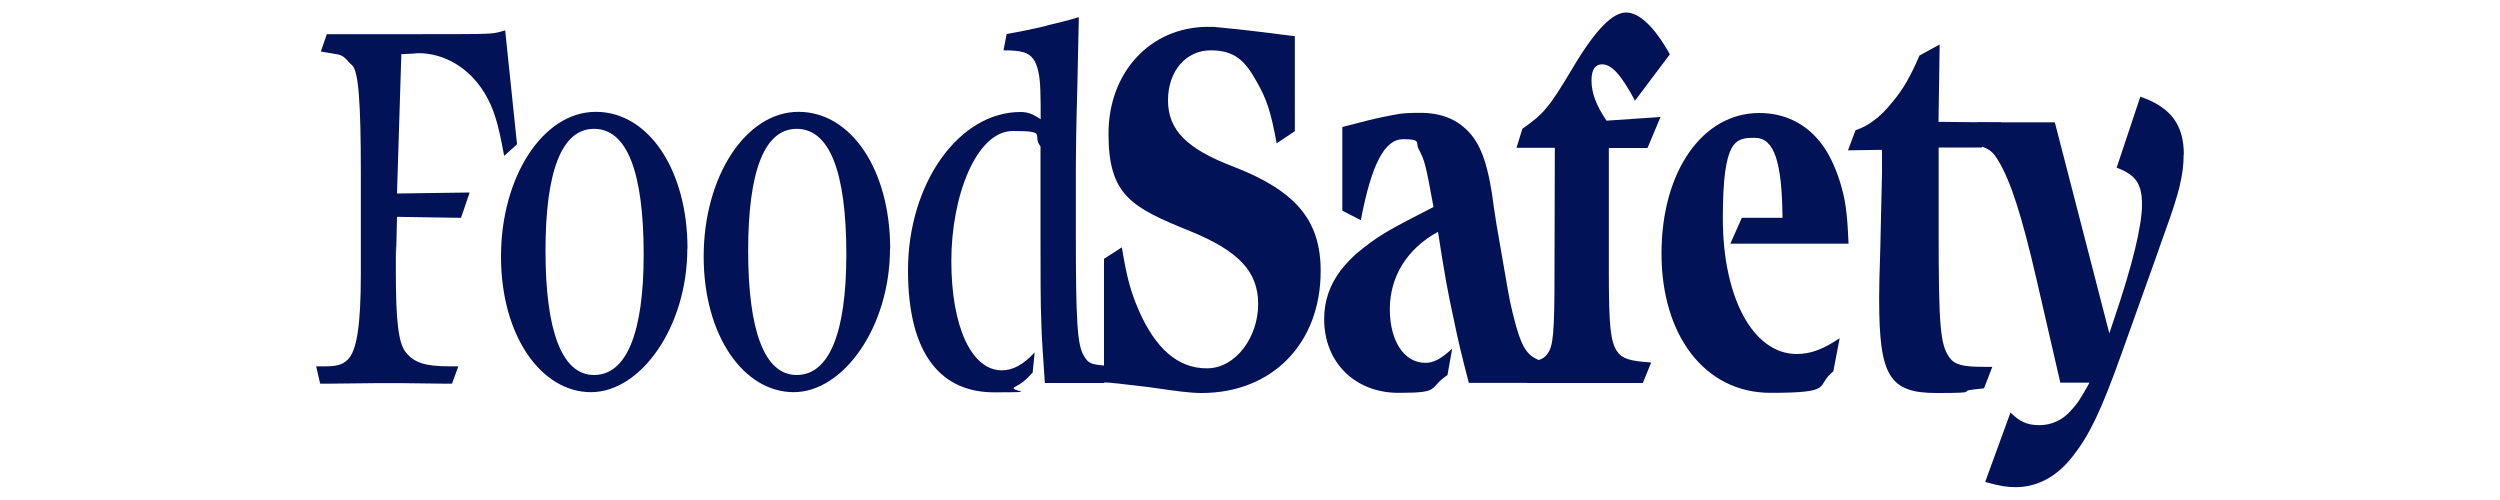
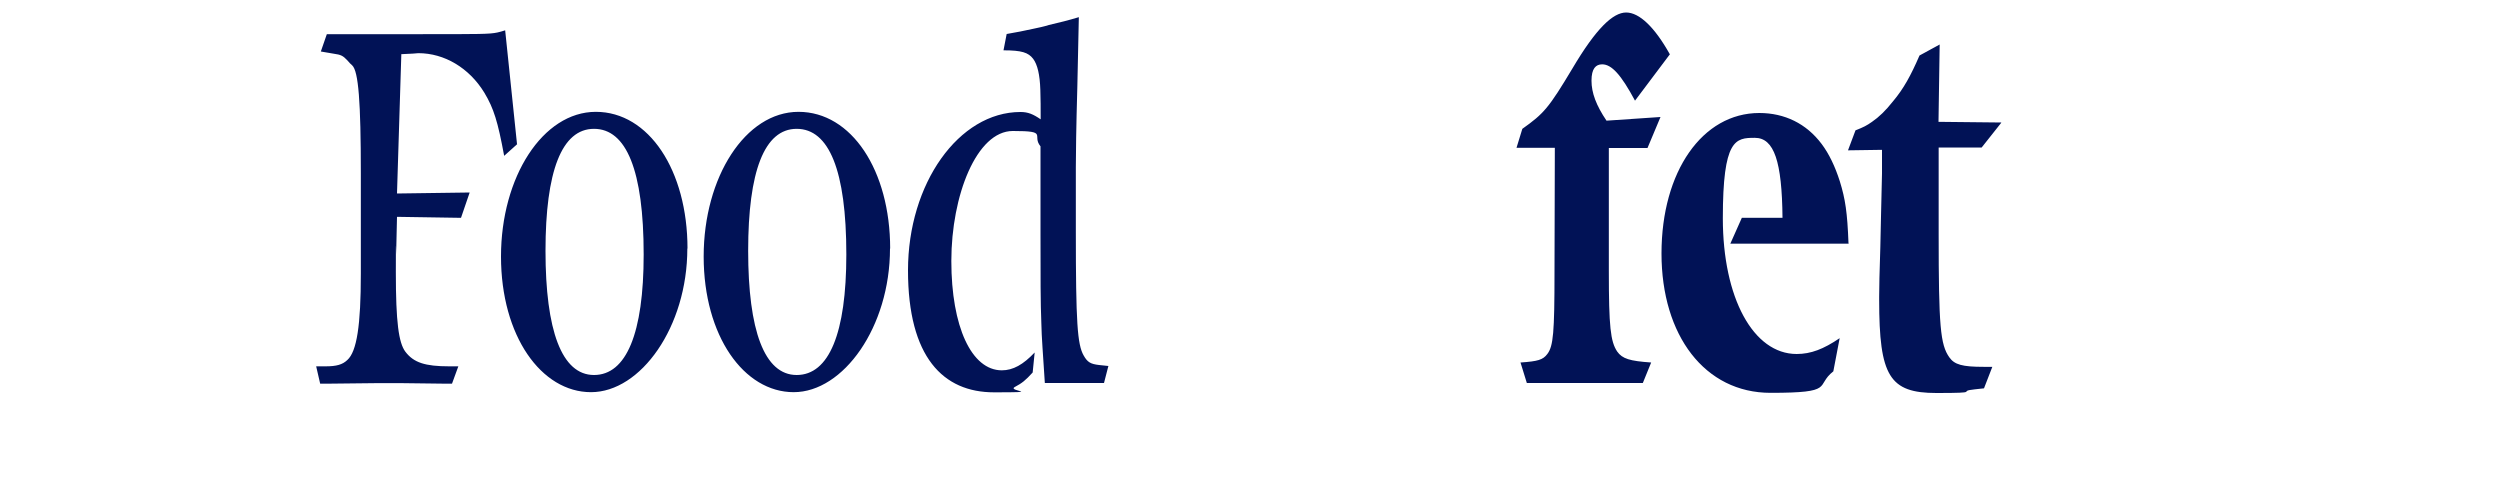
<svg xmlns="http://www.w3.org/2000/svg" id="Layer_1" data-name="Layer 1" version="1.1" viewBox="0 0 1500 300">
  <defs>
    <style>
      .cls-1 {
        fill: #011256;
        fill-rule: evenodd;
        stroke-width: 0px;
      }
    </style>
  </defs>
  <path class="cls-1" d="M310.2,86.4l-7.1-68.2c-2.1.6-3.1,1-4.7,1.3-4.7,1-10.2,1-45.7,1h-56.6l-3.6,10.4c3.3.6,5.9,1,7.6,1.3,4.5.6,5.7,1.3,8.1,3.8.9.9,1.4,1.6,1.7,1.9l1.4,1.3c3.8,3.5,5.2,22.1,5.2,64.7v60.3c0,30.9-2.4,46.7-8.1,51.8-2.9,2.8-6.6,3.8-13,3.8h-5.7l2.4,10.4h5.2l27.3-.3h17.5l24.4.3h4.7l3.8-10.4h-5.5c-14.4,0-21.3-2.2-26.3-8.8-4-5.4-5.7-17.7-5.7-47.7s.2-7.2.2-11.1l.5-22.1,38.4.6,5.2-15.2-43.6.6,2.6-83.6,6.2-.3h.2c1.4,0,2.6-.3,3.8-.3,15.6,0,30.5,8.8,39.6,23.7,5.7,9.5,8.1,17.4,11.9,37.9l7.8-7h0ZM412.5,149.2c0-47-23.2-82.1-55-82.1s-56.9,39.1-56.9,86.8,24.2,81.4,54,81.4,57.8-39.1,57.8-86.2h.1ZM386.2,152.7c0,47.3-10.4,72.3-29.8,72.3s-29.1-26.8-29.1-74.5,9.7-73.2,29.1-73.2,29.8,24.9,29.8,75.4h0ZM534.1,149.2c0-47-23.2-82.1-55-82.1s-56.9,39.1-56.9,86.8,24.2,81.4,54,81.4,57.8-39.1,57.8-86.2h0ZM507.8,152.7c0,47.3-10.4,72.3-29.8,72.3s-29.1-26.8-29.1-74.5,9.7-73.2,29.1-73.2,29.8,24.9,29.8,75.4h0ZM665.1,219.6l-5.7-.6c-5-.6-6.9-1.6-9.2-5.7-3.8-6.6-4.7-19.9-4.7-74.2v-38.8c0-7.3.2-23.4.9-48.3.2-9.1.5-23,.9-41.7-5.9,1.8-11.9,3.3-18,4.7-3.1,1-6.2,1.6-9,2.2-5.4,1.2-10.9,2.3-16.3,3.2l-1.9,9.8c10.9,0,14.9,1.3,17.8,5.1,2.6,3.5,4,9.5,4.3,18.6.2,5,.2,11,.2,17.7-4.5-3.1-7.6-4.4-12.1-4.4-37,0-67.5,42.9-67.5,95s21.1,73.2,51.6,73.2,8.1-.6,12.3-3.1c4.7-2.5,6.6-4.1,10.9-8.8l1.2-12c-6.9,7.3-13,10.7-19.7,10.7-18.2,0-30.3-26.2-30.3-65.6s15.2-78,36.9-78,11.1,2.5,16.6,9.2v52.7c0,25.6,0,41.4.5,53.3.2,9.5.9,16.7,2.1,36h35.5l2.6-10.1h.1Z" />
-   <path class="cls-1" d="M792.4,162.5c0-30.3-14.9-48-52.3-62.5-28.2-10.7-39.3-22.1-39.3-39.8s10.9-30,25.6-30,20.8,6.6,27.5,18.6c6.1,10.7,8.5,17.7,12.1,37.2l10.9-7.3V21.7l-5-.6c-26.8-3.5-41-4.7-43.8-5h-3.3c-34.4,0-59.7,27.1-59.7,64.1s13.7,44.2,48.8,58.4c29.4,12,41,24.3,41,43.9s-13.3,38.5-30.8,38.5-30.8-12-40.8-34.7c-5-11.7-7.1-19.3-10.2-37.9l-10.7,6.9v74.2c3.5,0,4.7.3,8.3.6,5,.6,11.4,1.3,18.9,2.2,17.1,2.5,24.6,3.5,31.3,3.5,42.4,0,71.5-29.7,71.5-73.2h0ZM929.1,217.7c-10.2-2.2-14-5.7-17.8-16.7-2.1-6-5.2-18.6-6.6-27.1l-6.9-39.8c-.2-1.9-.7-4.1-1.4-9.2-3.1-24.6-7.3-37.2-14.9-45.5-7.3-7.9-16.8-11.7-29.4-11.7s-13.7.9-22.3,2.5c-6.4,1.3-10.9,2.5-24.4,6v50.2l11.1,5.7c6.4-33.5,14.2-48.6,25.4-48.6s7.3,2.2,9.2,5.7c3.8,7.3,4.3,9.2,9,35-28.9,14.8-33.2,17.3-45.7,27.5-3.3,2.8-6.6,6.3-9.9,10.4-6.6,8.8-10,18.3-10,29.4,0,25.9,18.5,44.2,44.6,44.2s17.3-2.5,29.4-10.7l2.8-15.8c-6.9,6.3-11.1,8.5-16.1,8.5-12.6,0-21.3-12.9-21.3-32.2s10.2-36.3,28.9-46.4c4,25.9,5.9,36.3,9.5,52.7,2.6,12.6,4.3,19.9,9,37.9h43.6l4.3-12h0Z" />
  <path class="cls-1" d="M1001.8,32.4c-9-16.1-18.2-24.9-26.1-24.9s-18,9.5-32.2,33.5c-14.2,23.7-17.1,27.1-30.1,36.3l-3.5,11.4h23l-.2,74.8c0,36-.7,44.2-4.3,48.9-2.6,3.5-5.7,4.4-16.1,5.1l3.8,12.3h69.6l5-12.3c-12.8-.9-17.3-2.2-20.4-6.6-4-6-5-14.8-5-48.3v-73.8h23.2l7.8-18.6-32.4,2.2c-6.2-9.2-9-16.7-9-24s2.6-9.8,6.4-9.8c5.7,0,11.4,6.3,19.7,21.8l20.9-27.8h0v-.2ZM1109.1,146c-.7-18.6-1.9-26.5-5.2-37.2-2.8-8.8-6.4-16.4-10.9-22.4-9.2-12.3-22.3-18.6-37.4-18.6-34.1,0-58.7,35-58.7,84.3s26.1,83.6,65.4,83.6,26.5-4.1,37.7-12.9l3.8-19.9c-9.7,6.6-17.3,9.5-25.8,9.5-26.1,0-44.3-33.8-44.3-81.4s7.6-48.3,19.2-48.3,16.3,14.2,16.6,48h-24.4l-6.9,15.5h71.1l-.2-.2ZM1200.7,73.5l-37.6-.4.7-46.4-12.1,6.6c-5.2,12-9.5,19.9-15.9,27.5-4.5,5.7-8.5,9.5-12.6,12.3-3.1,2.2-5,3.2-9.9,5.1l-4.5,12,20.4-.3v14.2c-.5,18.3-.7,33.1-1,44.2-.5,14.8-.7,24.6-.7,29.7v1.9c0,45.8,6.2,55.9,34.4,55.9s11.4-1,23-2.2l5.5-.6,5-12.9h-5.2c-12.8,0-17.5-1.3-20.6-5.7-5.4-7.6-6.4-18.6-6.4-73.9v-52h25.8l11.8-14.9h-.1Z" />
-   <path class="cls-1" d="M1310.3,92.7c0-17.7-7.8-28.4-26.1-34.7l-14.2,42.6c11.6,4.4,15.2,9.8,15.2,22.1s-5.2,35-17.5,71c-1,3.1-1.2,3.5-2.1,6.3l-32.7-126.6h-46.4l-4.5,12.3c10.2,3.1,12.6,3.5,16.8,10.4,7.6,12.3,14.4,33.8,23,71l14.4,62.5h17.5c-5.4,9.8-7.3,12.6-11.1,16.7-5,5.7-11.6,8.8-19,8.8s-11.9-2.2-17.3-7.6l-15.2,41.7c9.2,2.5,13.3,3.1,18.2,3.1,13.1,0,24.9-6.3,34.4-18.6,9.9-12.6,16.8-26.8,28.9-60.6l22-61.5c1.9-5.4,2.1-6.3,4-11.4,8.5-23.3,11.6-34.7,11.6-47.7h0v.2Z" />
</svg>